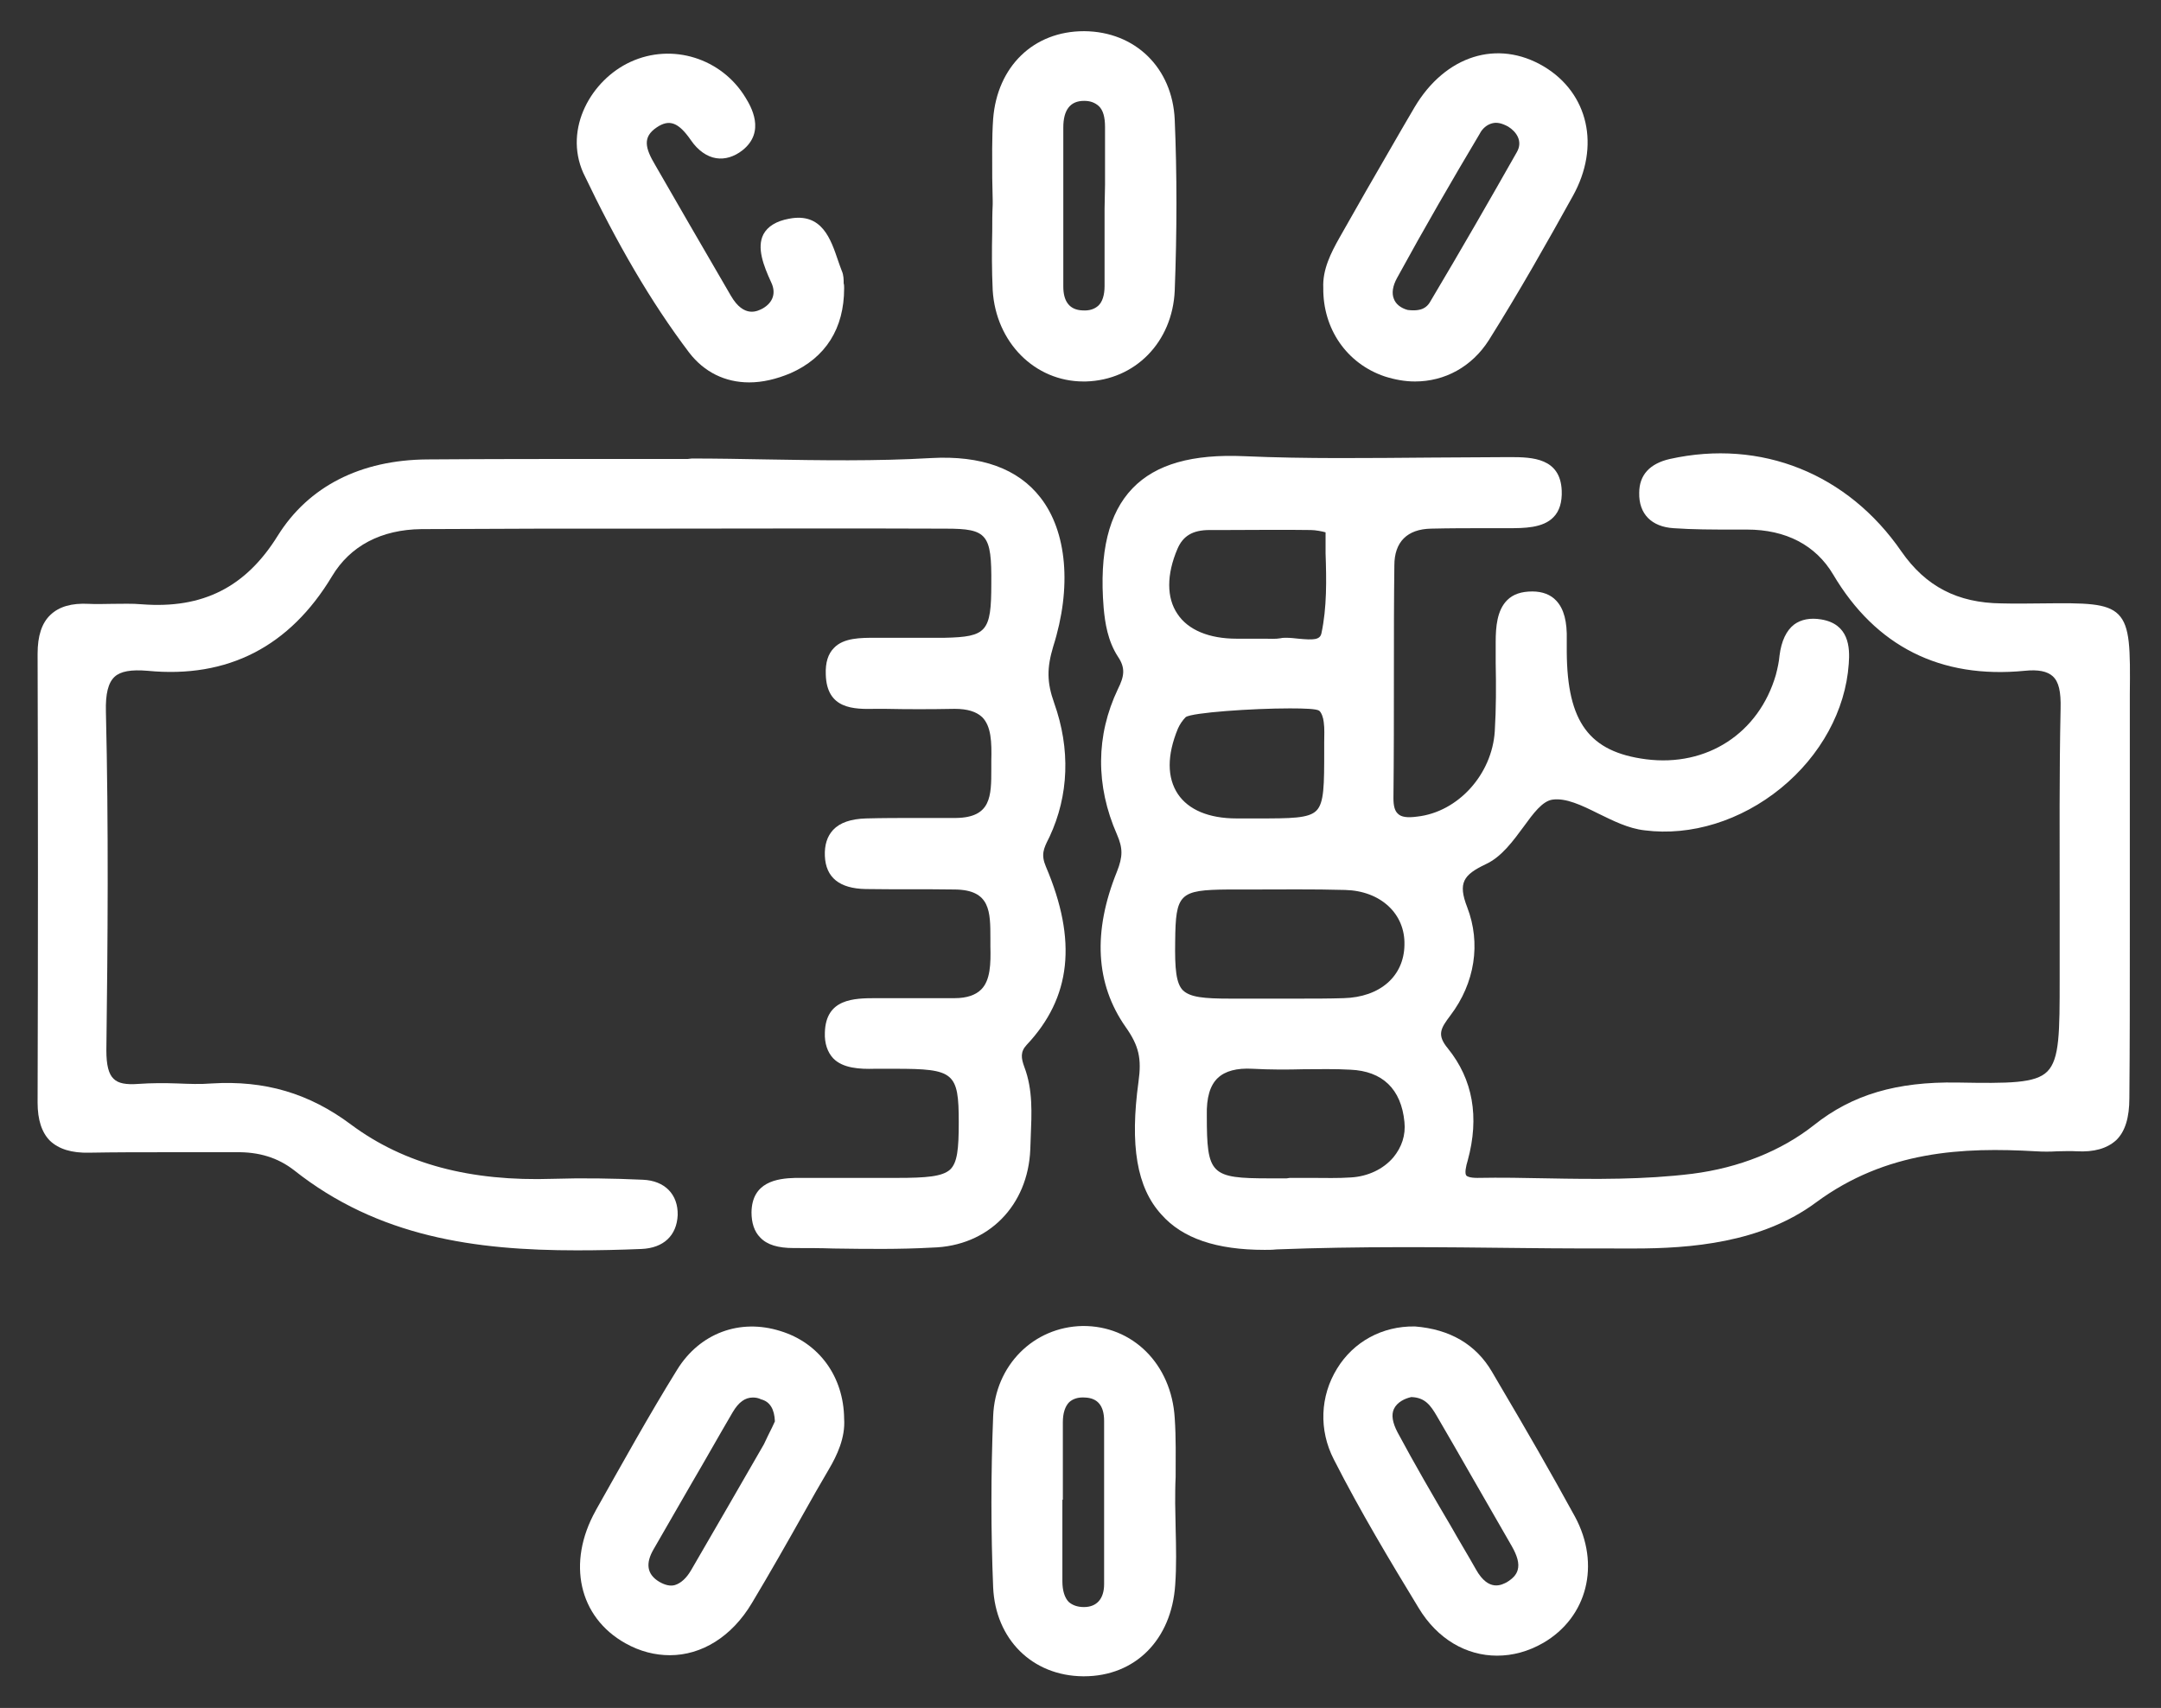
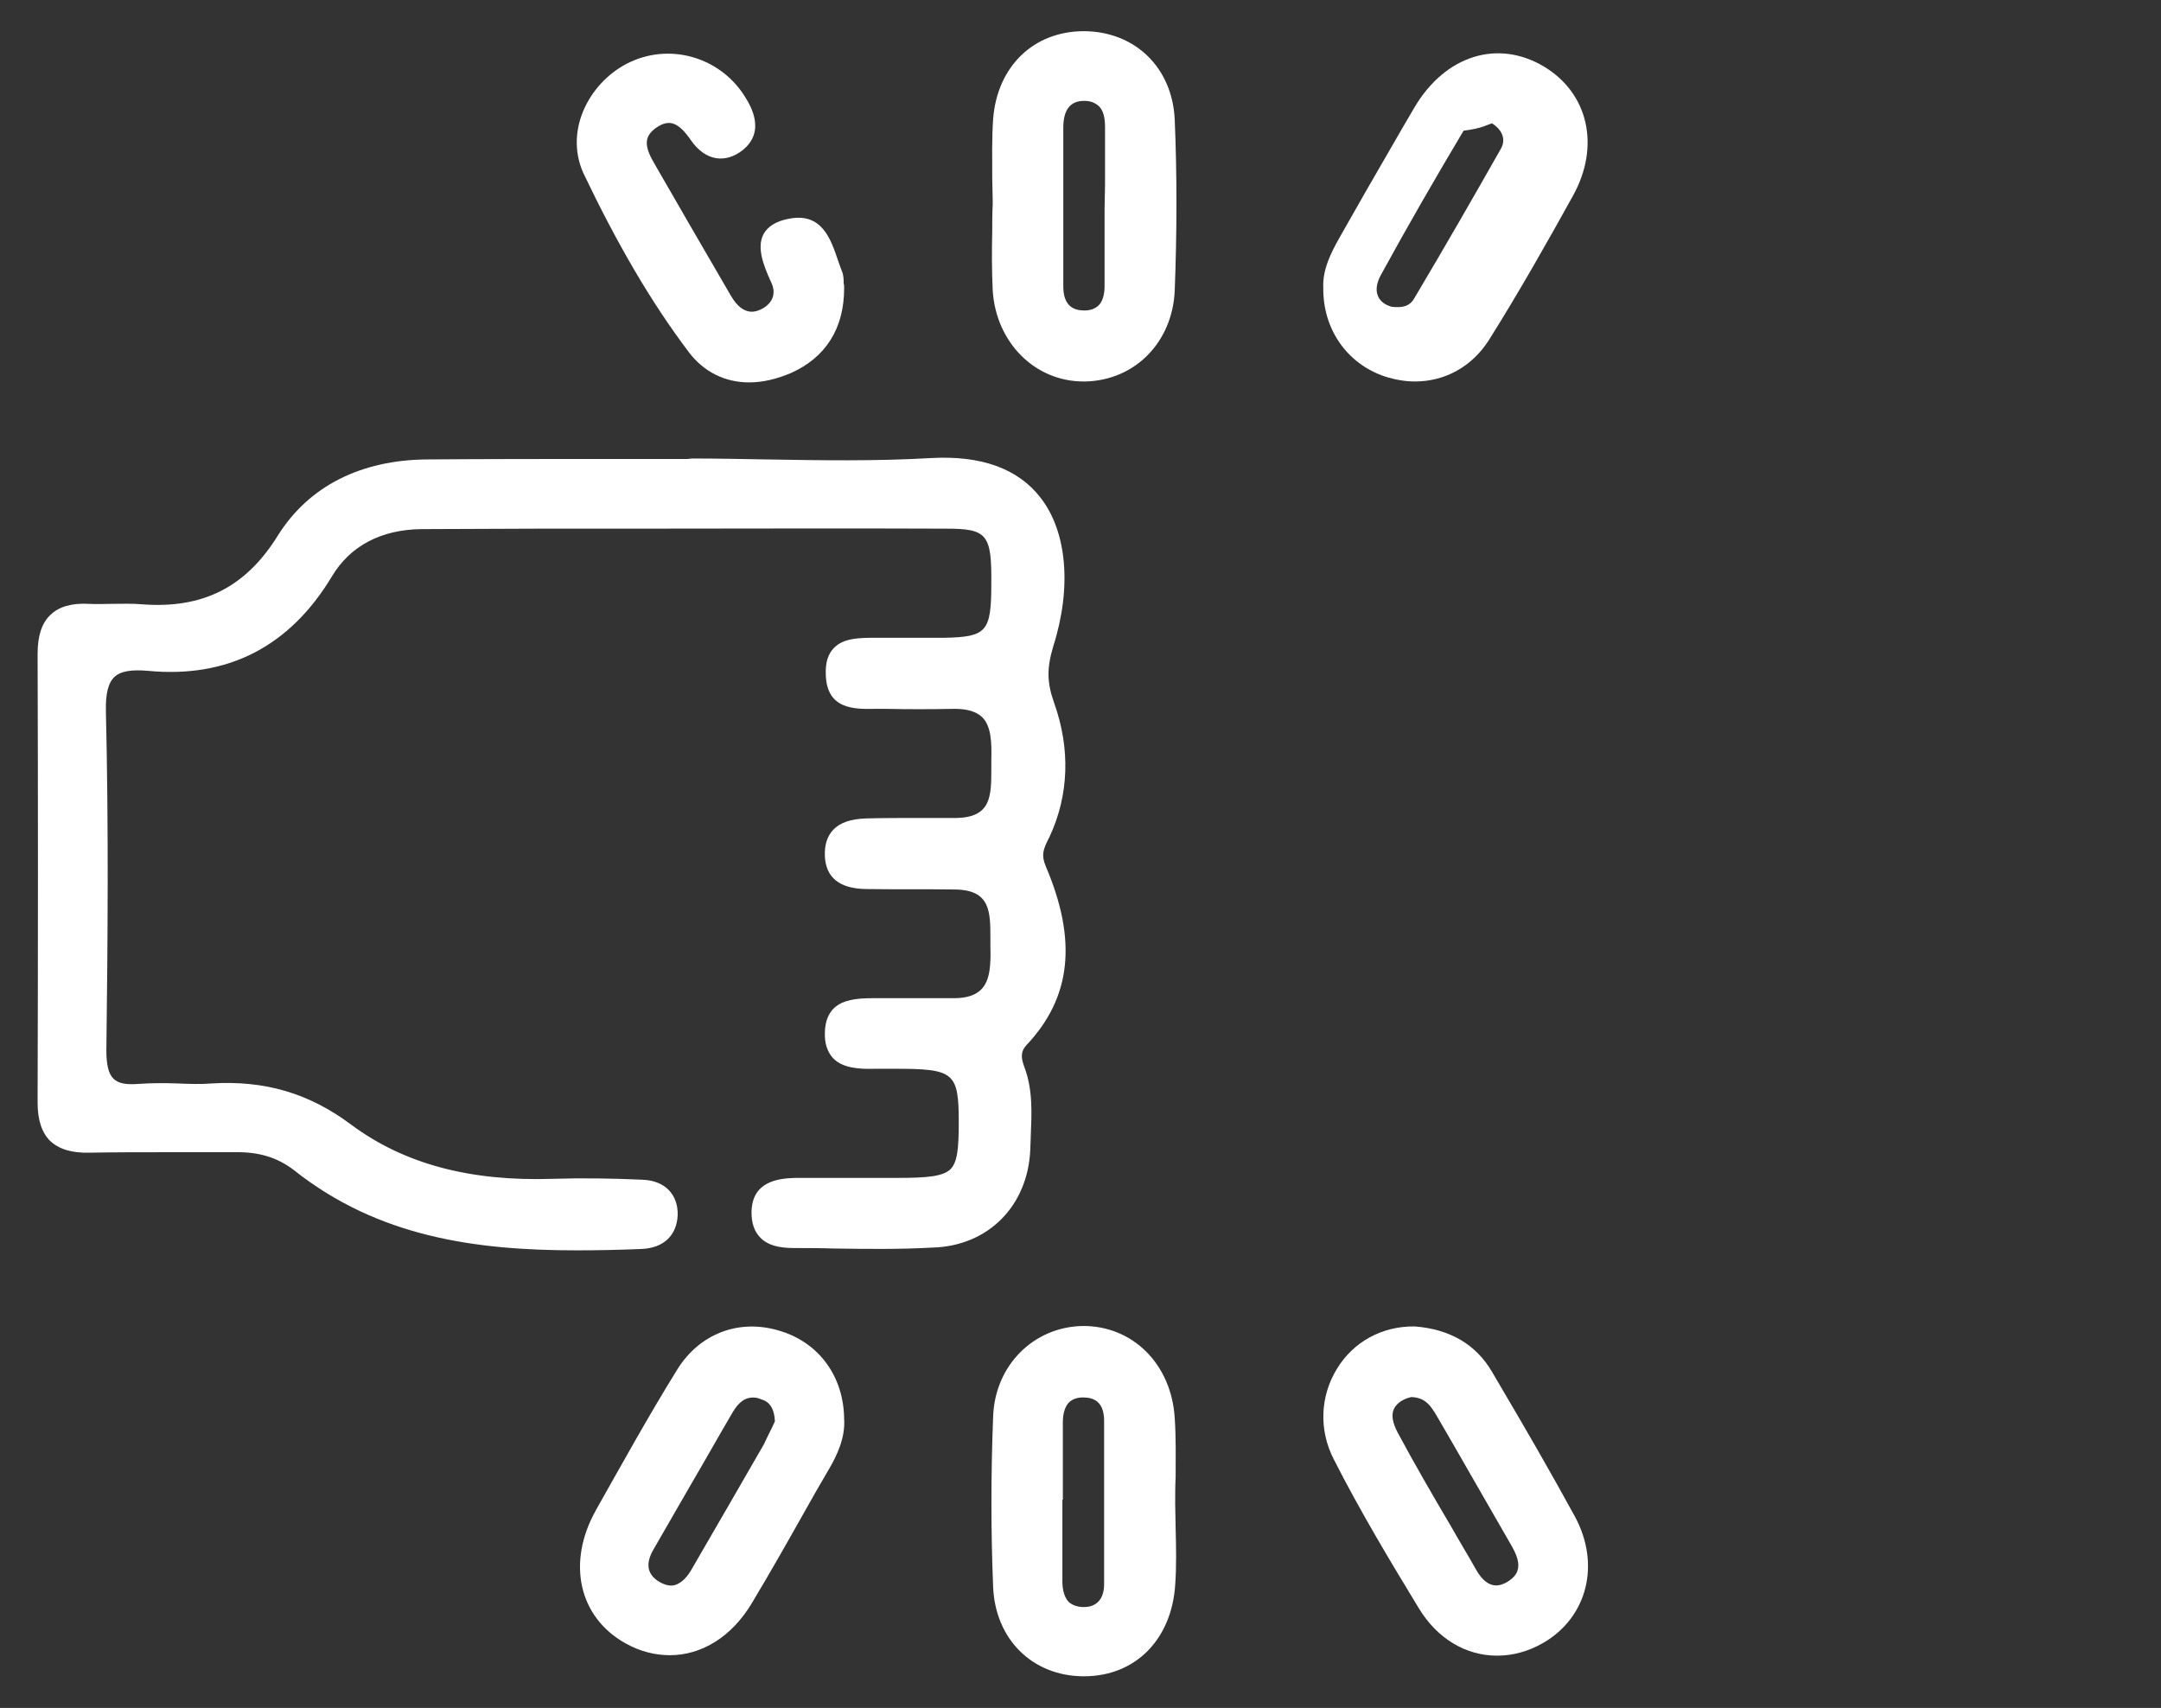
<svg xmlns="http://www.w3.org/2000/svg" xmlns:xlink="http://www.w3.org/1999/xlink" version="1.1" id="Calque_1" x="0px" y="0px" width="471.3px" height="372.5px" viewBox="0 0 471.3 372.5" style="enable-background:new 0 0 471.3 372.5;" xml:space="preserve">
  <rect x="0" y="0" width="471.3" height="372.5" fill="#333333" stroke="none" />
  <style type="text/css">
	.st0{clip-path:url(#SVGID_00000008869439761378776190000001756940923758188181_);fill:#FFFFFF;}
</style>
  <g>
    <defs>
      <rect id="SVGID_1_" x="8.1" y="6.8" width="456.5" height="358.9" />
    </defs>
    <clipPath id="SVGID_00000109732220252080565800000012422757377685886387_">
      <use xlink:href="#SVGID_1_" style="overflow:visible;" />
    </clipPath>
-     <path style="clip-path:url(#SVGID_00000109732220252080565800000012422757377685886387_);fill:#FFFFFF;" d="M288.2,138.1   c-0.3,1.5-1.8,1.5-5,1.2c-0.9-0.1-1.8-0.2-2.7-0.2c-0.4,0-0.8,0-1.2,0.1c-1.1,0.2-2.3,0.1-3.5,0.1c-0.6,0-1.1,0-1.7,0h-4.4   c-6,0-10.6-1.9-12.9-5.4c-2.4-3.5-2.4-8.6,0-14.2c1.2-2.8,3.3-4.1,7-4.1l3.2,0c6.2,0,12.6-0.1,18.9,0c1,0,2.5,0.3,3.2,0.5   c0,1.5,0,3.1,0,4.6C289.3,126.4,289.4,132.5,288.2,138.1 M256.9,158.9c0.4-0.9,1-1.8,1.7-2.5c1.4-1,14.6-1.9,22.7-1.9   c3.3,0,5.8,0.1,6.4,0.5c0.5,0.4,0.9,1.5,1,2.5c0.2,1.4,0.1,3,0.1,4.4c0,0.6,0,1.1,0,1.7c0,7.6,0,11.5-1.7,13.2   c-1.7,1.7-5.5,1.7-13,1.7h-1.5h-2.9c-6.1,0-10.5-1.9-12.8-5.3C254.5,169.6,254.5,164.7,256.9,158.9 M293,217.7   c-3.2,0.1-6.5,0.1-9.7,0.1c-1.5,0-2.9,0-4.4,0l-1.2,0c-3.1,0-6.3,0-9.4,0c-5.8,0-8.7-0.3-10.3-1.8c-1.5-1.5-1.8-4.7-1.7-10.7   c0.1-10.4,0.9-11.2,11.5-11.3l4.6,0c6.9,0,14-0.1,21,0.1c7.7,0.2,13.1,5.2,12.9,12C306.2,212.9,301,217.5,293,217.7 M265.6,235.1   c1.6-1.5,4.1-2.2,7.6-2c3.7,0.2,7.5,0.2,11.2,0.1c3.3,0,6.7-0.1,10.1,0.1c7,0.3,11.1,4.2,11.8,11.4c0.3,2.9-0.6,5.5-2.4,7.7   c-2.2,2.6-5.6,4.2-9.3,4.4c-2.8,0.2-5.7,0.1-8.5,0.1c-1.3,0-2.6,0-3.9,0h-0.9l-0.7,0.1h-3.7c-12.9,0-13.7-0.8-13.7-13.7   C263.1,239.4,263.9,236.7,265.6,235.1 M464.5,205.4c0-4.6,0-9.2,0-13.8l0-9.8c0-7.1,0-14.3,0-21.4c0-3.4,0-6.3,0-8.9   c0.1-9.9,0.1-14.9-2.5-17.5c-2.5-2.5-7.2-2.5-16.4-2.4c-2.6,0-5.6,0.1-9.1,0c-9.6-0.1-16.5-3.7-21.8-11.3   c-11.7-17-30.6-24.6-50.5-20.2c-4.4,1-6.7,3.5-6.7,7.4c-0.1,4.6,2.7,7.4,7.5,7.7c4.2,0.3,8.6,0.3,12.7,0.3h3.3   c8.5,0,15,3.4,18.8,9.8c9.3,15.7,23.4,22.8,41.8,21c2.9-0.3,4.9,0.1,6.1,1.2c1.3,1.2,1.8,3.3,1.7,7.1c-0.3,14.1-0.2,28.4-0.2,42.2   c0,5.5,0,11.1,0,16.6c0,11.7,0,17.6-2.7,20.3c-2.6,2.6-8.3,2.6-19.7,2.4c-13.1-0.2-22.8,2.6-31.2,9.3c-7.1,5.6-16.3,9.3-26.5,10.6   c-10.5,1.3-21.3,1.2-31.7,1c-5-0.1-10.1-0.2-15.2-0.1c-1.6,0-2.2-0.3-2.4-0.5c-0.4-0.5-0.1-2,0.3-3.3c2.6-9.5,1.1-17.7-4.3-24.4   c-2.5-3-1.6-4.4,0.5-7.2c5.4-7.1,6.7-15.8,3.7-23.6c-2.1-5.4-0.8-7.1,4-9.4c3.5-1.6,6-5.1,8.3-8.2c2.1-2.9,4.1-5.6,6.3-5.9   c2.9-0.4,6.3,1.2,9.9,3c3.3,1.6,6.6,3.3,10.2,3.7c10.1,1.3,21-2.1,29.7-9.2c8.7-7.1,14.1-17,14.8-27.1c0.3-3.7,0-8.7-6-9.7   c-2.4-0.4-4.4,0-5.9,1.1c-1.7,1.3-2.8,3.6-3.2,6.8c-0.1,1.2-0.4,2.7-0.8,4.2c-3.7,12.7-15,20.1-28.3,18.4   c-12.4-1.6-17.2-8.1-17.3-23.4l0-0.7c0-0.6,0-1.3,0-1.9c0.1-4-0.6-6.8-2.3-8.6c-1.2-1.3-3-2-5.2-2c-2.4,0-4.2,0.6-5.5,1.9   c-2.2,2.2-2.5,5.8-2.5,9.1c0,1.5,0,3.1,0,4.6c0.1,4.9,0.1,10-0.2,14.9c-0.6,9.4-8,17.6-16.9,18.6c-2.2,0.3-3.5,0.1-4.2-0.6   c-0.7-0.6-1-1.7-1-3.4c0.1-9.3,0.1-18.7,0.1-27.8c0-7.7,0-15.3,0.1-23c0-5.1,2.8-7.9,8-8c4.1-0.1,8.3-0.1,12.4-0.1l4.5,0   c3.3,0,7.5,0,9.8-2.4c1.3-1.3,1.9-3.3,1.8-5.8c-0.3-7.1-6.4-7.3-11.2-7.3h-0.3c-5.7,0-11.4,0.1-17.1,0.1   c-13.3,0.1-27.1,0.3-40.6-0.3c-11.3-0.5-19.3,1.7-24.4,7c-5.2,5.4-7.3,13.9-6.3,26.1c0.3,3.3,0.9,7.2,3.1,10.6   c1.7,2.5,1.4,4.3,0,7.1c-4.8,10.1-4.9,21-0.2,31.7c1.3,3,1.3,4.8,0,8.1c-5.3,13.1-4.7,24.5,1.9,33.9c2.9,4.1,3.5,6.9,2.8,11.9   c-1.9,13.9-0.4,23.1,5,29c4.6,5.2,12,7.7,22.5,7.7c0.8,0,1.7,0,2.6-0.1c17.9-0.7,36-0.5,53.6-0.3c8.2,0.1,16.3,0.1,24.4,0.1   c12.2,0,27.7-1.2,39.6-10c15.4-11.4,32.2-12.1,48-11.2c1.6,0.1,3.1,0.1,4.7,0c1.4,0,2.8-0.1,4.2,0c3.8,0.2,6.6-0.6,8.6-2.4   c2-1.9,2.9-5,2.9-9.2C464.5,228.3,464.5,216.7,464.5,205.4" />
    <path style="clip-path:url(#SVGID_00000109732220252080565800000012422757377685886387_);fill:#FFFFFF;" d="M224.7,250.7   c0-0.9,0.1-1.8,0.1-2.8c0.2-5,0.5-10.2-1.4-15.2c-0.7-1.9-0.9-3.3,0.5-4.8c9.7-10.3,11.1-22.7,4.2-38.9c-1.1-2.6-0.5-3.9,0.6-6.1   l0.2-0.4c4.2-9,4.6-19.1,1-29.2c-1.6-4.5-1.6-7.6-0.2-12.3c4.1-12.9,3-25.1-2.8-32.5c-4.9-6.3-12.9-9.2-23.8-8.6   c-12,0.7-24.2,0.5-36,0.3c-5.4-0.1-10.8-0.2-16.2-0.2l-0.9,0.1c-5.5,0-10.9,0-16.4,0c-13.3,0-27,0-40.4,0.1   c-14.6,0.1-25.9,5.9-32.6,16.6c-7,11.3-16.4,16-29.6,15c-2.2-0.2-4.4-0.1-6.5-0.1c-1.7,0-3.4,0.1-5.1,0c-3.8-0.2-6.5,0.6-8.4,2.4   c-1.9,1.8-2.8,4.6-2.8,8.5c0.1,31.3,0.1,63.3,0,97.9c0,3.7,0.9,6.5,2.7,8.3c1.9,1.8,4.7,2.7,8.6,2.6c5.5-0.1,11.1-0.1,16.5-0.1   c5.1,0,10.3,0,15.4,0c5.1-0.1,9.2,1.2,12.7,3.9c18.4,14.6,39.6,17.5,61.7,17.5c4.7,0,9.3-0.1,14.1-0.3c4.8-0.2,7.7-2.9,7.9-7.4   c0.1-4.5-2.8-7.5-7.6-7.7c-6.6-0.3-13.2-0.4-19.6-0.2c-18,0.6-32.4-3.2-44-11.8c-9.2-6.9-18.9-9.7-30.4-9c-2.5,0.2-5,0.1-7.5,0   c-2.8-0.1-5.7-0.1-8.5,0.1c-2.7,0.2-4.4-0.1-5.4-1.1c-1.1-1-1.6-3-1.6-6.2c0.3-23.6,0.5-48.8-0.1-73.9c-0.1-3.9,0.5-6.3,1.9-7.6   c1.3-1.2,3.6-1.6,7.2-1.3c17.5,1.7,31-5.3,40.2-20.6c4-6.7,10.8-10.2,19.5-10.3c8.6,0,17.2-0.1,25.7-0.1l21.3,0   c22.1,0,45-0.1,67.4,0c9,0,10,1.2,9.9,12c0,10.5-1,11.6-10.2,11.8c-2.2,0-4.4,0-6.6,0c-2.2,0-4.5,0-6.7,0c-0.6,0-1.2,0-1.8,0   c-3.2,0-6.9,0-9,2.2c-1.3,1.3-1.9,3.2-1.8,5.8c0.2,7.6,6.1,7.6,10.8,7.5c0.8,0,1.5,0,2.2,0c4.9,0.1,9.7,0.1,15.1,0   c2.8,0,4.7,0.6,6,1.8c2,2,2.1,5.5,2,9.5c0,0.6,0,1.2,0,1.8c0,5.9,0,10.6-7.7,10.7c-2.9,0-5.8,0-8.7,0c-3.6,0-7.2,0-10.9,0.1   c-3.3,0.1-5.7,0.9-7.2,2.5c-1.3,1.4-1.9,3.3-1.8,5.7c0.2,4.7,3.2,7.1,8.9,7.2c6.5,0.1,13,0,19.5,0.1c7.7,0.1,7.7,4.8,7.7,10.7   c0,0.6,0,1.2,0,1.7c0.1,3.8,0,7.4-2,9.4c-1.2,1.2-3.1,1.9-5.8,1.9c0,0-0.1,0-0.1,0c-4.9,0-10.1,0-17,0c-4.9,0-11,0.1-11.2,7.5   c-0.1,2.4,0.6,4.3,1.8,5.6c2.1,2.2,5.8,2.4,9.1,2.3c1.2,0,2.3,0,3.4,0h1c12.9,0,13.9,0.8,13.9,11.7c0,5.8-0.3,8.8-1.9,10.3   c-1.7,1.5-5.1,1.8-11.5,1.8c-2.4,0-4.9,0-7.3,0c-5,0-9.9,0-14.9,0c-4.1,0.1-9.5,0.9-9.6,7.5c0,2.3,0.6,4.2,1.9,5.5   c1.5,1.6,3.9,2.3,7.3,2.3c2.9,0,5.8,0,8.7,0.1c7.1,0.1,14.4,0.2,21.5-0.2C215.6,271.8,224.2,262.9,224.7,250.7" />
    <path style="clip-path:url(#SVGID_00000109732220252080565800000012422757377685886387_);fill:#FFFFFF;" d="M240.9,45.5   c0,2.2,0,4.4,0,6.6c0,3.4,0,6.9,0,10.3c0,2-0.5,3.5-1.4,4.3c-0.8,0.7-1.9,1.1-3.4,1c-2.8-0.1-4.2-1.9-4.2-5.2c0-5.7,0-11.4,0-17.1   c0-5.9,0-11.7,0-17.6c0-3.8,1.5-5.8,4.5-5.8c0,0,0.1,0,0.1,0c1.3,0,2.3,0.4,3.1,1.1c1,0.9,1.4,2.5,1.4,4.6c0,4.2,0,8.4,0,12.6   L240.9,45.5z M216.4,50.4c-0.1,4.2-0.1,8.6,0.1,12.9c0.7,11.4,9.2,19.9,19.8,19.9c0.2,0,0.3,0,0.5,0c10.8-0.3,18.9-8.6,19.4-19.8   c0.5-13,0.5-25.5,0-37.3c-0.5-11.3-8.6-19.2-19.7-19.3h-0.1c-11,0-18.9,7.7-19.8,19.1c-0.3,4.3-0.2,8.7-0.2,12.9   c0,1.6,0.1,3.3,0.1,4.9l0,0.9C216.4,46.6,216.4,48.5,216.4,50.4" />
    <path style="clip-path:url(#SVGID_00000109732220252080565800000012422757377685886387_);fill:#FFFFFF;" d="M231.8,327.1v-6.5   c0-3.5,0-6.9,0-10.4c0-2,0.5-3.5,1.4-4.4c0.8-0.7,1.9-1.1,3.4-1c2.8,0.1,4.2,1.8,4.2,5.1c0,11.9,0,23.7,0,35.6c0,3.2-1.6,5-4.4,5   c-1.4,0-2.5-0.4-3.3-1.1c-0.9-0.9-1.4-2.5-1.4-4.5c0-4.1,0-8.3,0-12.5V327.1z M256.2,309.3c-0.7-11.8-9.2-20.2-20.1-20.1   c-10.7,0.2-19.1,8.6-19.5,19.7c-0.5,12.6-0.5,25.1,0,37.3c0.5,11.3,8.5,19.3,19.6,19.4c0.1,0,0.1,0,0.2,0c11.2,0,19.1-8,19.9-19.9   c0.3-4.1,0.2-8.3,0.1-12.3c0-1.8-0.1-3.7-0.1-5.5c0-1.9,0-3.8,0.1-5.8C256.4,318,256.5,313.6,256.2,309.3" />
-     <path style="clip-path:url(#SVGID_00000109732220252080565800000012422757377685886387_);fill:#FFFFFF;" d="M325.4,26.9   c1.1-0.3,2.2,0,3.5,0.7c1.8,1.1,3.3,3.2,1.9,5.6c-5.9,10.4-11.8,20.7-19,32.8c-0.6,0.9-1.6,2-4.8,1.6c-1.5-0.4-2.6-1.3-3-2.4   c-0.5-1.2-0.3-2.8,0.7-4.6c5.9-10.8,12.1-21.5,18-31.4C323.3,28,324.3,27.2,325.4,26.9 M302,82.1c2.2,0.7,4.4,1.1,6.6,1.1   c6.5,0,12.4-3.2,16.1-9c6.6-10.5,12.7-21.3,18.3-31.4c6.1-10.9,3.4-22.5-6.3-28.3c-10.1-6-21.5-2.4-28.2,8.9   c-3.6,6.1-7.1,12.3-10.6,18.3c-1.9,3.4-3.9,6.8-5.8,10.2c-1.8,3.2-3.7,6.9-3.5,10.9C288.5,71.7,293.7,79.3,302,82.1" />
+     <path style="clip-path:url(#SVGID_00000109732220252080565800000012422757377685886387_);fill:#FFFFFF;" d="M325.4,26.9   c1.8,1.1,3.3,3.2,1.9,5.6c-5.9,10.4-11.8,20.7-19,32.8c-0.6,0.9-1.6,2-4.8,1.6c-1.5-0.4-2.6-1.3-3-2.4   c-0.5-1.2-0.3-2.8,0.7-4.6c5.9-10.8,12.1-21.5,18-31.4C323.3,28,324.3,27.2,325.4,26.9 M302,82.1c2.2,0.7,4.4,1.1,6.6,1.1   c6.5,0,12.4-3.2,16.1-9c6.6-10.5,12.7-21.3,18.3-31.4c6.1-10.9,3.4-22.5-6.3-28.3c-10.1-6-21.5-2.4-28.2,8.9   c-3.6,6.1-7.1,12.3-10.6,18.3c-1.9,3.4-3.9,6.8-5.8,10.2c-1.8,3.2-3.7,6.9-3.5,10.9C288.5,71.7,293.7,79.3,302,82.1" />
    <path style="clip-path:url(#SVGID_00000109732220252080565800000012422757377685886387_);fill:#FFFFFF;" d="M169,310   c-0.2,0.4-0.4,0.9-0.6,1.3c-0.6,1.2-1.2,2.4-1.8,3.7c-5.3,9.2-10.6,18.4-15.9,27.5c-1,1.7-2.2,2.8-3.5,3.2c-1,0.3-2.2,0-3.4-0.7   c-2.7-1.6-3.1-4-1.2-7.2c2.8-4.8,5.5-9.6,8.3-14.4c3-5.1,5.9-10.3,8.9-15.4c1.3-2.2,2.7-3.2,4.4-3.2c0.6,0,1.2,0.1,1.8,0.4   C167.9,305.7,168.9,307.3,169,310 M170.2,290.3c-8.9-2.8-17.6,0.5-22.5,8.4c-6.2,10-12,20.5-17.7,30.6l-0.1,0.2   c-6.3,11.3-3.7,23.2,6.5,28.9c3.2,1.8,6.5,2.6,9.7,2.6c6.9,0,13.5-4,17.9-11.4c3.9-6.5,7.7-13.2,11.3-19.6c1.8-3.2,3.6-6.4,5.5-9.6   c1.7-2.9,3.6-6.8,3.3-11C184,300.3,178.7,292.9,170.2,290.3" />
    <path style="clip-path:url(#SVGID_00000109732220252080565800000012422757377685886387_);fill:#FFFFFF;" d="M304,307.3   c0.7-1.5,2.4-2.3,3.8-2.6c3,0.1,4.2,1.8,5.6,4.2c2.5,4.3,5,8.6,7.5,13c2.9,5.1,5.9,10.2,8.8,15.3c1.2,2.1,1.7,3.8,1.3,5.2   c-0.3,1.1-1.1,1.9-2.4,2.7c-1,0.5-3.9,2.2-6.7-2.8c-1.8-3.2-3.7-6.3-5.5-9.5c-3.9-6.6-7.9-13.5-11.6-20.4   C303.7,310.3,303.4,308.6,304,307.3 M327.1,302.1l-1.7-2.9c-3.5-6-9.2-9.3-16.8-9.9l-0.1,0c-7-0.1-13.3,3.3-16.9,9.2   c-3.7,6-4,13.4-0.7,19.8c5.8,11.4,12.3,22.2,18.5,32.4c4.1,6.8,10.4,10.4,17.1,10.4c3.4,0,6.8-0.9,10.1-2.8   c9.6-5.6,12.5-17.1,6.9-27.5C338.2,321.1,332.6,311.4,327.1,302.1" />
    <path style="clip-path:url(#SVGID_00000109732220252080565800000012422757377685886387_);fill:#FFFFFF;" d="M150.3,76.9   c3.3,4.3,7.9,6.5,13.1,6.5c2.9,0,5.9-0.7,9-2c7.7-3.4,11.7-9.8,11.7-18.5v-0.1c0-0.3,0-0.7-0.1-1c0-0.8,0-1.8-0.4-2.7   c-0.3-0.7-0.5-1.4-0.8-2.2c-1.6-4.7-3.5-10.6-10.7-9.2c-2.8,0.5-4.7,1.7-5.6,3.4c-1.5,2.9,0,6.8,1.7,10.5c1.1,2.3,0.4,4.4-1.9,5.7   c-1,0.5-4,2.2-6.9-2.8c-3-5.2-6-10.3-9-15.5c-2.5-4.3-5-8.7-7.5-13c-2.2-3.7-2.8-6.1,0.3-8.2c2.8-1.9,4.8-1.1,7.5,2.8   c1.5,2.2,3.5,3.6,5.5,3.9c1.9,0.3,3.9-0.3,5.7-1.7c5.2-4.1,1.8-9.7,0.7-11.5c-5.2-8.6-16-12-25.1-7.8c-8.5,3.9-14.6,14.5-10.3,24.2   C134.5,53,141.9,65.8,150.3,76.9" />
  </g>
</svg>